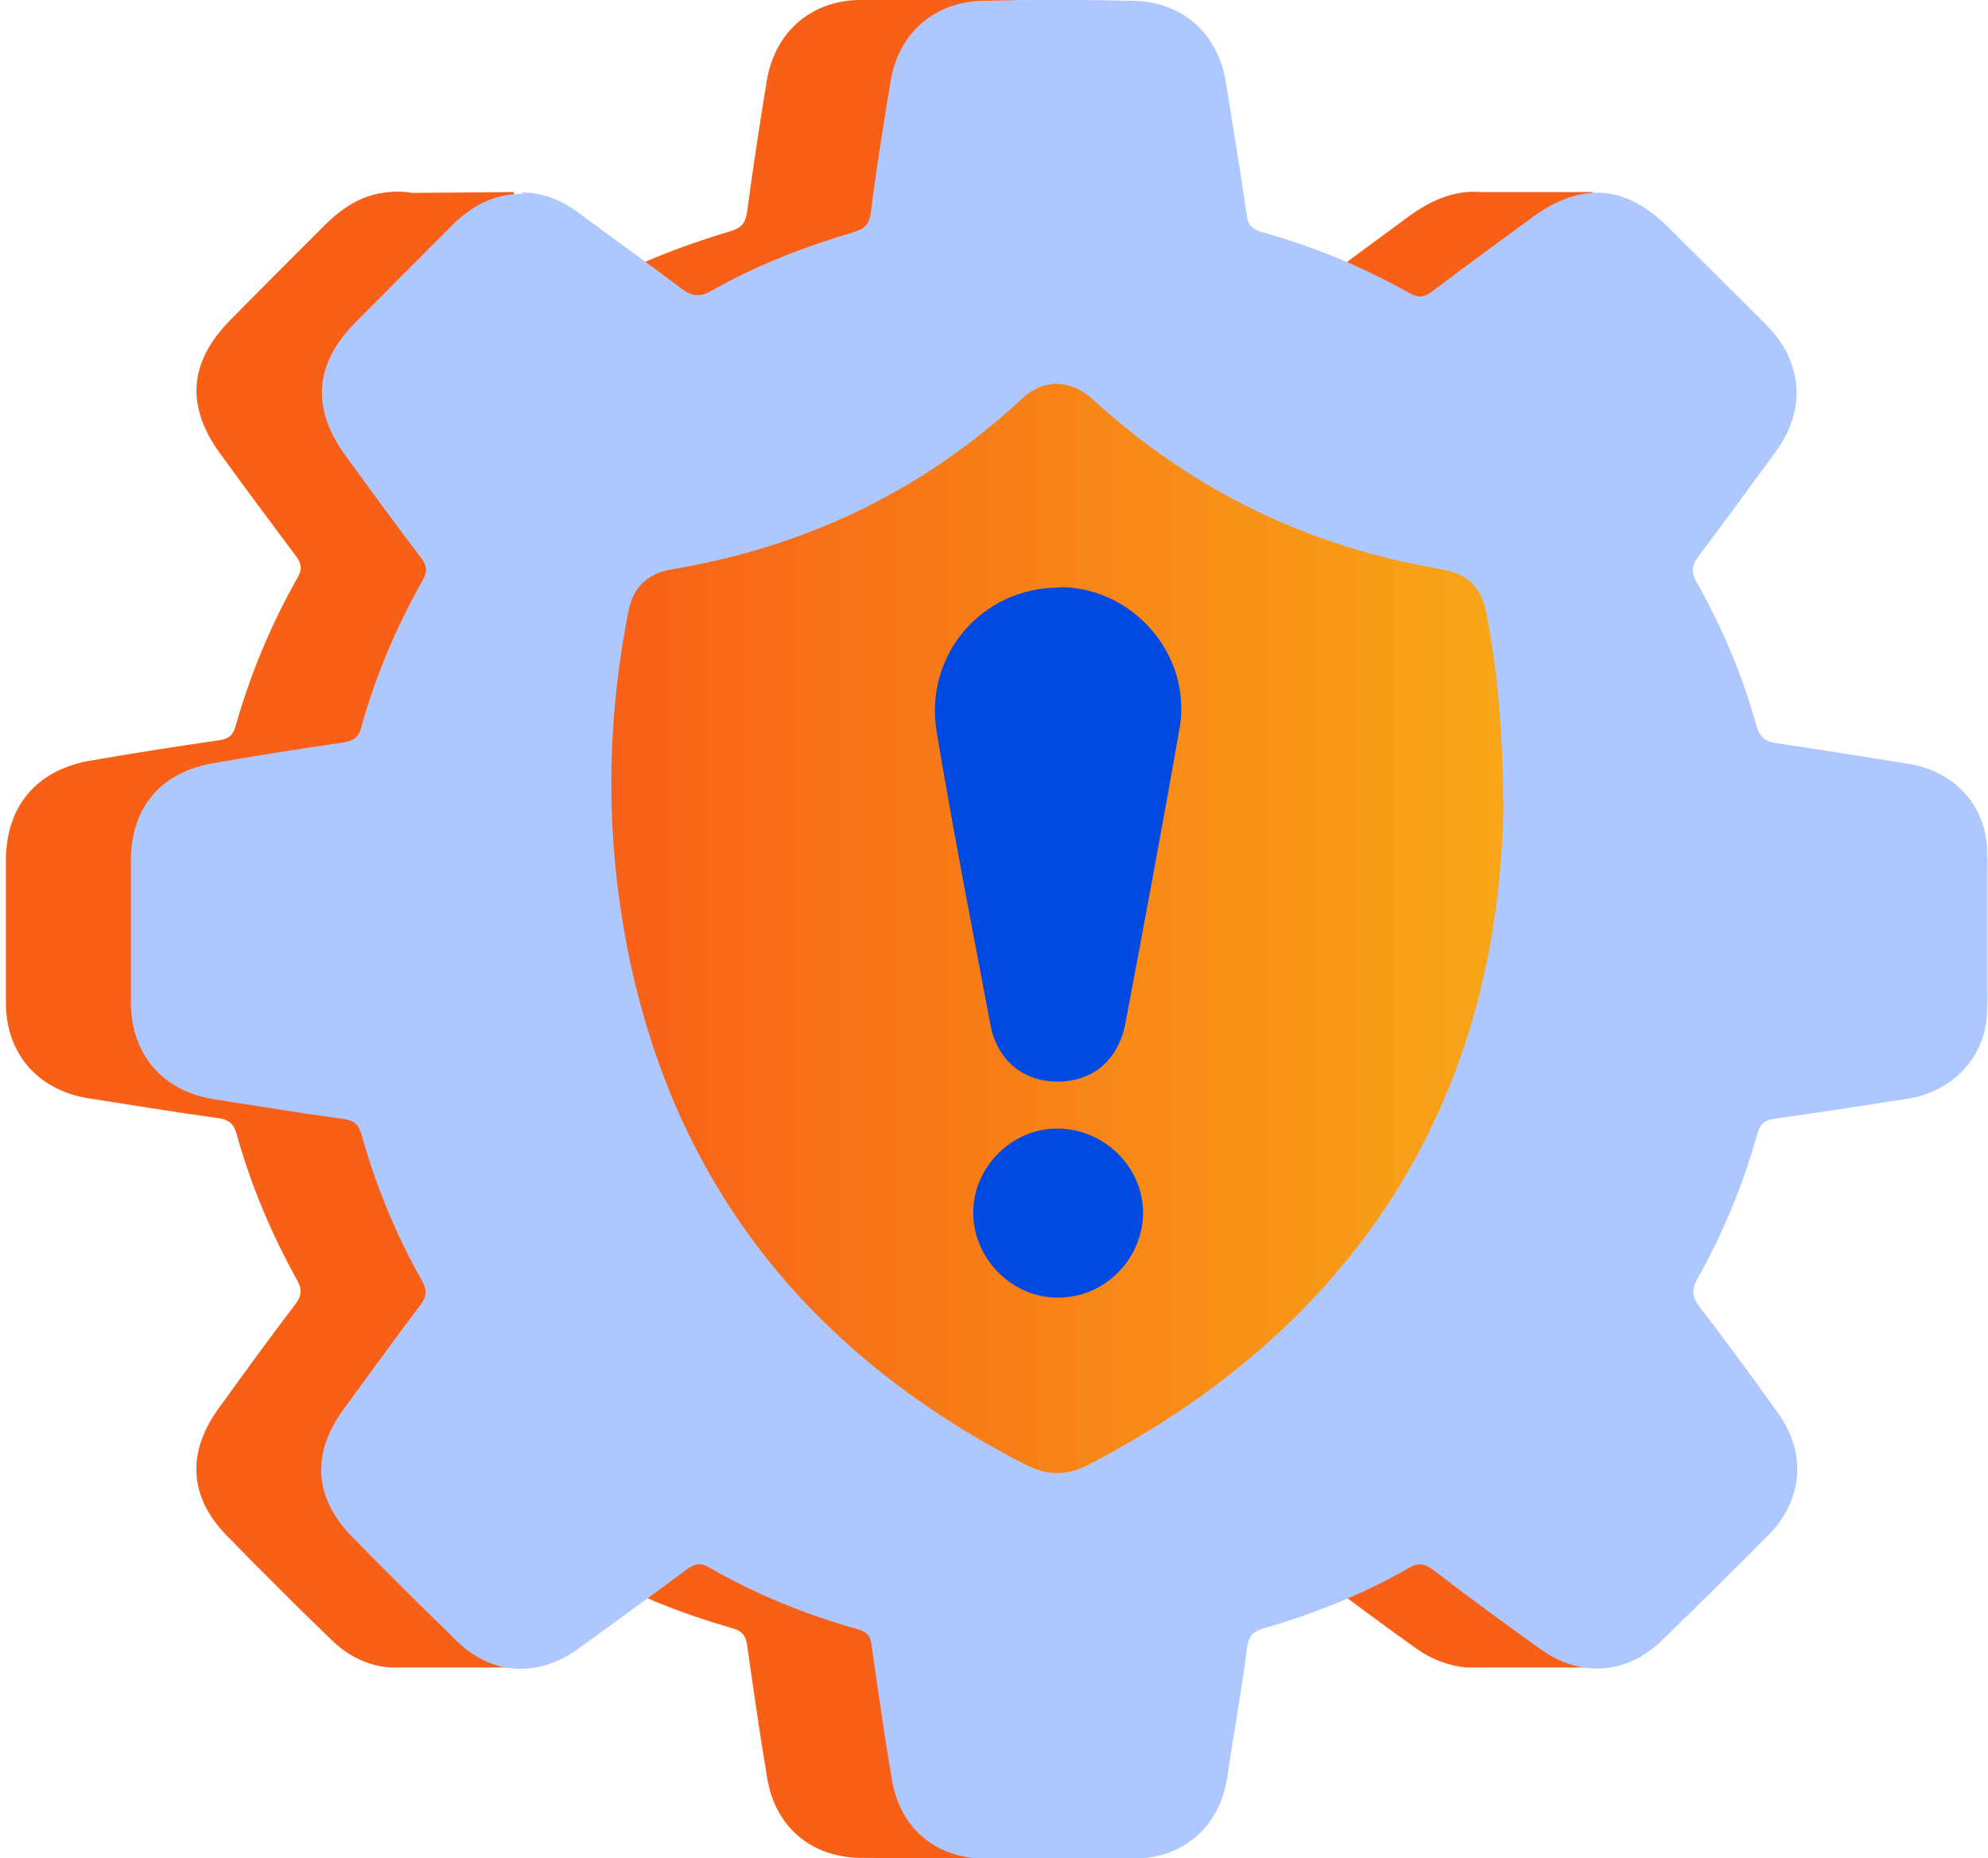
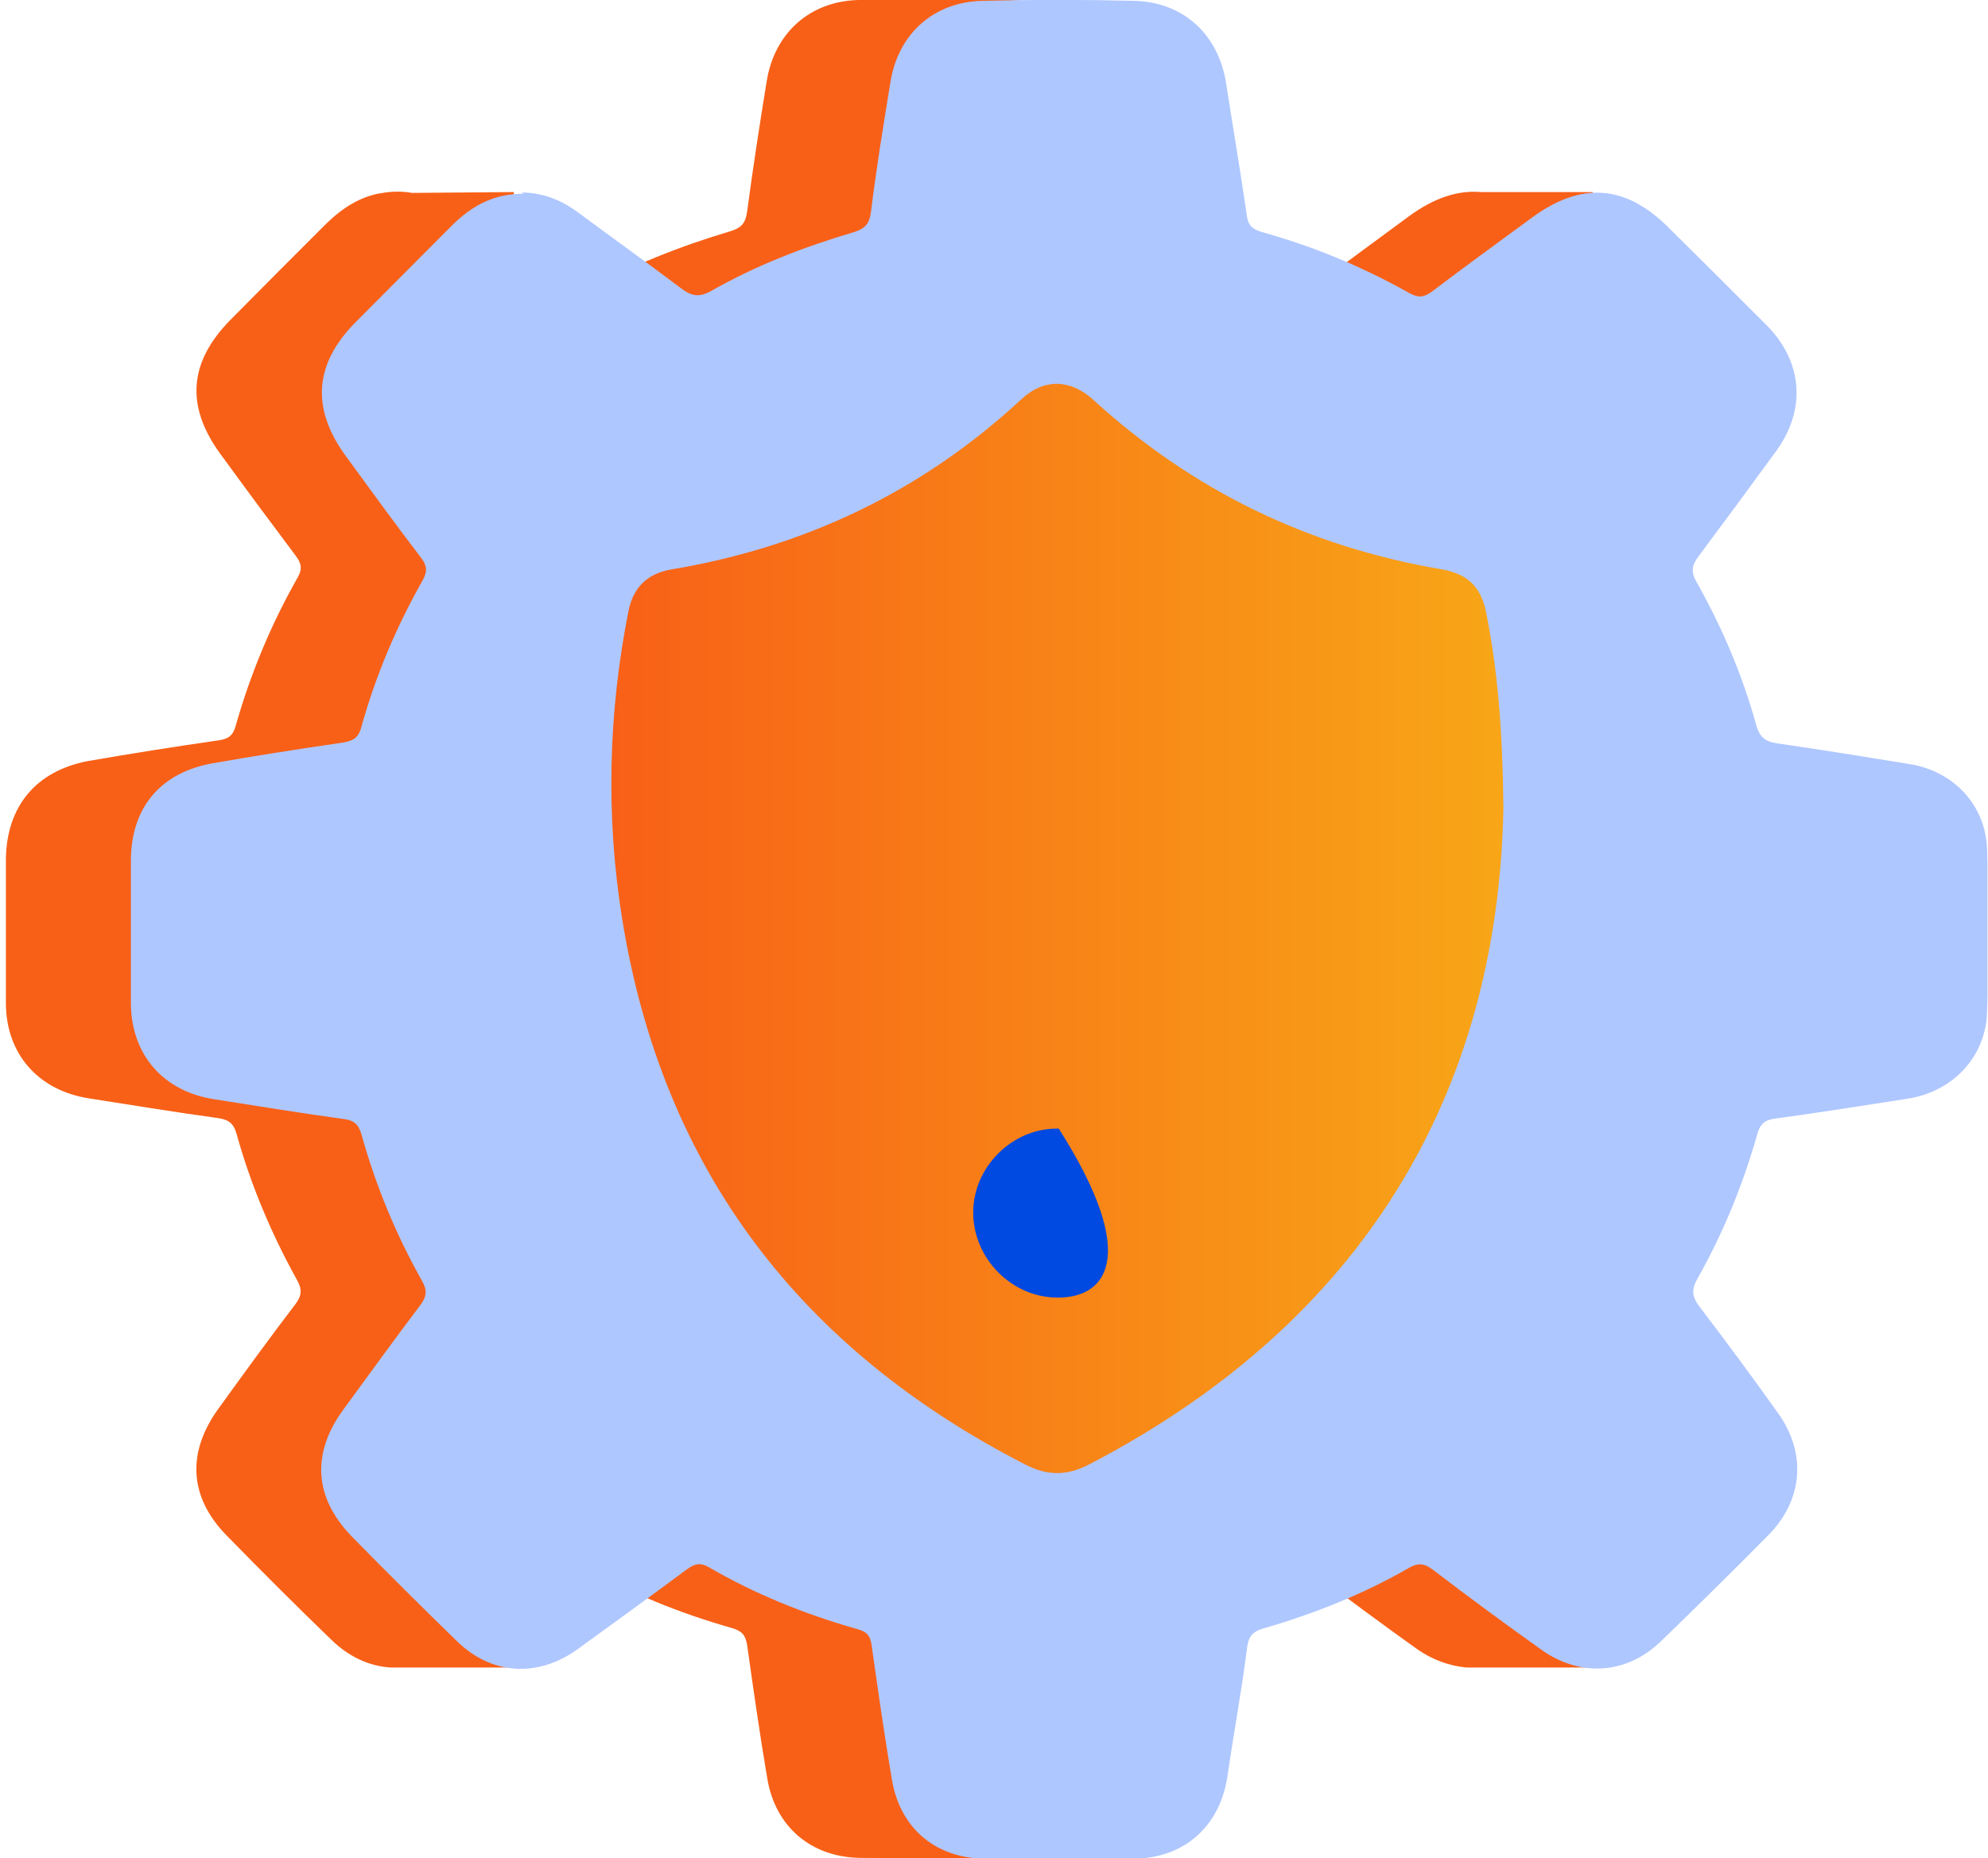
<svg xmlns="http://www.w3.org/2000/svg" width="123" height="115" viewBox="0 0 123 115" fill="none">
  <g id="Layer_12" clip-path="url(#clip0_510_5424)">
    <path id="Vector" d="M115.26 52.478C115.183 49.752 113.184 47.676 110.485 47.235C107.786 46.794 105.087 46.353 102.362 45.963C101.609 45.859 101.22 45.652 100.986 44.847C100.13 41.733 98.858 38.748 97.275 35.945C96.885 35.27 97.041 34.855 97.456 34.31C99.091 32.156 100.675 30.002 102.258 27.796C104.074 25.252 103.841 22.32 101.635 20.088C100.493 18.946 99.351 17.83 98.235 16.688L98.546 11.886H91.643C90.189 11.757 88.71 12.25 87.127 13.418C85.05 14.949 83 16.454 80.95 17.985C80.457 18.349 80.119 18.427 79.548 18.089C76.642 16.454 73.605 15.182 70.387 14.3C69.764 14.118 69.556 13.859 69.478 13.236C69.089 10.537 68.622 7.812 68.207 5.112C67.74 2.102 65.585 0.078 62.523 -0C59.383 -0.078 56.242 -0.078 53.102 -0C50.117 0.078 47.937 2.024 47.444 4.983C47.003 7.682 46.587 10.381 46.224 13.106C46.12 13.859 45.835 14.118 45.134 14.326C42.097 15.234 39.113 16.402 36.336 17.959C35.583 18.375 35.116 18.271 34.467 17.778C33.585 17.103 32.676 16.454 31.794 15.805V11.886L25.487 11.938C25.202 11.886 24.916 11.86 24.631 11.86C24.267 11.86 23.904 11.886 23.541 11.964H23.489C22.295 12.198 21.257 12.795 20.167 13.859C18.194 15.831 16.222 17.804 14.275 19.776C11.68 22.398 11.472 25.123 13.627 28.081C15.158 30.184 16.715 32.286 18.272 34.362C18.636 34.829 18.739 35.193 18.402 35.764C16.767 38.644 15.495 41.707 14.587 44.899C14.405 45.6 14.042 45.756 13.393 45.834C10.72 46.223 8.072 46.638 5.399 47.105C2.233 47.728 0.416 49.882 0.364 53.152C0.364 56.111 0.364 59.07 0.364 62.054C0.364 65.221 2.363 67.479 5.503 67.972C8.176 68.387 10.823 68.828 13.497 69.192C14.171 69.296 14.457 69.529 14.639 70.178C15.521 73.344 16.793 76.355 18.376 79.21C18.713 79.807 18.662 80.196 18.272 80.715C16.663 82.817 15.106 84.971 13.549 87.126C11.55 89.851 11.68 92.628 14.016 95.016C16.144 97.195 18.298 99.35 20.504 101.478C21.594 102.542 22.866 103.113 24.164 103.191H31.82C31.82 103.191 33.118 98.831 33.144 98.26C33.689 97.87 34.208 97.481 34.753 97.092C35.22 96.754 35.557 96.573 36.154 96.936C39.035 98.623 42.097 99.843 45.29 100.751C45.913 100.933 46.12 101.192 46.224 101.789C46.613 104.54 47.003 107.291 47.47 110.043C47.963 113.053 50.195 114.948 53.258 114.974C56.32 115 59.357 115 62.419 114.974C65.559 114.948 67.74 113.001 68.233 109.887C68.648 107.214 69.115 104.566 69.453 101.893C69.556 101.14 69.868 100.881 70.543 100.699C73.657 99.817 76.642 98.597 79.445 96.988C80.016 96.65 80.431 96.702 80.95 97.092C83.182 98.779 85.414 100.44 87.672 102.049C88.632 102.724 89.67 103.087 90.708 103.191H91.228C91.228 103.191 91.435 103.191 91.539 103.191H98.936L98.183 98.467C99.377 97.273 100.597 96.106 101.765 94.912C103.867 92.757 104.1 89.903 102.336 87.411C100.752 85.179 99.117 82.973 97.456 80.793C96.989 80.17 96.989 79.729 97.353 79.054C98.936 76.225 100.155 73.266 101.038 70.152C101.22 69.477 101.531 69.27 102.18 69.166C104.905 68.776 107.604 68.361 110.303 67.946C113.106 67.505 115.183 65.351 115.26 62.574C115.364 59.226 115.364 55.852 115.26 52.478Z" fill="#F86017" />
    <path id="Vector_2" d="M32.261 11.912C33.533 11.912 34.675 12.353 35.713 13.106C37.841 14.689 39.995 16.221 42.124 17.83C42.773 18.323 43.24 18.427 43.992 18.011C46.769 16.428 49.728 15.286 52.791 14.378C53.465 14.17 53.777 13.911 53.881 13.158C54.218 10.433 54.659 7.734 55.1 5.035C55.593 2.076 57.774 0.129 60.758 0.051C63.899 -0.026 67.039 -0.026 70.179 0.051C73.242 0.129 75.396 2.154 75.863 5.164C76.278 7.863 76.746 10.563 77.135 13.288C77.213 13.911 77.446 14.17 78.043 14.352C81.236 15.234 84.298 16.506 87.205 18.141C87.776 18.453 88.113 18.401 88.606 18.037C90.657 16.48 92.733 14.975 94.783 13.469C97.82 11.237 100.545 11.419 103.192 14.04C105.243 16.065 107.267 18.089 109.317 20.14C111.523 22.372 111.757 25.304 109.94 27.848C108.357 30.028 106.748 32.208 105.139 34.362C104.724 34.907 104.568 35.296 104.957 35.997C106.54 38.8 107.812 41.785 108.668 44.899C108.902 45.704 109.291 45.911 110.044 46.015C112.743 46.404 115.468 46.846 118.167 47.287C120.867 47.728 122.839 49.804 122.943 52.529C123.047 55.877 123.047 59.251 122.943 62.625C122.865 65.428 120.789 67.582 117.986 67.998C115.287 68.413 112.561 68.854 109.862 69.218C109.213 69.295 108.902 69.529 108.72 70.204C107.838 73.318 106.618 76.303 105.035 79.106C104.646 79.781 104.672 80.222 105.139 80.845C106.8 83.025 108.435 85.231 110.018 87.463C111.783 89.928 111.549 92.809 109.447 94.963C107.241 97.195 105.009 99.401 102.751 101.582C100.649 103.606 97.794 103.814 95.38 102.101C93.122 100.492 90.864 98.831 88.658 97.144C88.113 96.728 87.724 96.702 87.153 97.04C84.35 98.649 81.365 99.843 78.251 100.751C77.576 100.933 77.265 101.192 77.161 101.945C76.823 104.618 76.33 107.265 75.941 109.939C75.474 113.027 73.268 115 70.127 115.026C67.065 115.051 64.028 115.051 60.966 115.026C57.877 115 55.671 113.131 55.178 110.094C54.711 107.343 54.322 104.592 53.932 101.841C53.855 101.218 53.621 100.959 52.998 100.803C49.806 99.895 46.717 98.649 43.863 96.988C43.266 96.65 42.928 96.806 42.461 97.144C40.229 98.805 37.971 100.44 35.713 102.075C33.248 103.84 30.393 103.658 28.238 101.53C26.058 99.401 23.878 97.247 21.75 95.067C19.414 92.654 19.259 89.903 21.283 87.177C22.84 85.049 24.397 82.895 26.006 80.767C26.396 80.248 26.448 79.859 26.11 79.262C24.501 76.407 23.256 73.396 22.373 70.23C22.191 69.581 21.906 69.321 21.231 69.243C18.558 68.88 15.911 68.439 13.237 68.024C10.097 67.531 8.125 65.273 8.099 62.106C8.099 59.148 8.099 56.189 8.099 53.204C8.125 49.96 9.941 47.806 13.16 47.235C15.807 46.768 18.48 46.352 21.153 45.963C21.802 45.859 22.165 45.704 22.347 45.029C23.23 41.837 24.527 38.774 26.162 35.893C26.474 35.322 26.396 34.959 26.032 34.492C24.449 32.416 22.918 30.313 21.387 28.211C19.233 25.252 19.44 22.501 22.036 19.906C24.008 17.933 25.955 15.961 27.927 13.989C29.329 12.587 30.704 11.99 32.391 11.99L32.261 11.912Z" fill="#AFC7FF" />
    <path id="Vector_3" d="M93.018 50.012C92.68 67.609 84.401 81.753 67.428 90.603C66.052 91.33 64.832 91.356 63.431 90.629C49.52 83.492 40.981 72.384 38.49 56.838C37.477 50.505 37.633 44.147 38.879 37.84C39.164 36.361 40.047 35.504 41.5 35.245C49.779 33.869 57.046 30.417 63.223 24.681C64.599 23.41 66.234 23.462 67.635 24.733C73.76 30.339 80.924 33.817 89.125 35.219C90.838 35.504 91.668 36.335 91.98 38.048C92.655 41.525 92.966 45.055 93.018 49.986V50.012Z" fill="url(#paint0_linear_510_5424)" />
-     <path id="Vector_4" d="M65.56 36.335C70.128 36.335 73.761 40.565 72.983 45.055C71.919 51.154 70.777 57.227 69.635 63.301C69.194 65.61 67.61 66.934 65.43 66.934C63.328 66.934 61.693 65.636 61.278 63.404C60.136 57.383 58.968 51.362 57.956 45.315C57.151 40.513 60.785 36.335 65.56 36.361V36.335Z" fill="#004AE1" />
-     <path id="Vector_5" d="M65.507 69.841C68.388 69.892 70.75 72.28 70.724 75.109C70.672 77.964 68.31 80.326 65.43 80.3C62.601 80.3 60.213 77.886 60.213 75.031C60.213 72.202 62.653 69.789 65.481 69.841H65.507Z" fill="#004AE1" />
+     <path id="Vector_5" d="M65.507 69.841C70.672 77.964 68.31 80.326 65.43 80.3C62.601 80.3 60.213 77.886 60.213 75.031C60.213 72.202 62.653 69.789 65.481 69.841H65.507Z" fill="#004AE1" />
  </g>
  <defs>
    <linearGradient id="paint0_linear_510_5424" x1="37.815" y1="57.487" x2="93.018" y2="57.487" gradientUnits="userSpaceOnUse">
      <stop stop-color="#F86017" />
      <stop offset="1" stop-color="#F8A617" />
    </linearGradient>
    <clipPath id="clip0_510_5424">
      <rect width="122.604" height="115" fill="white" transform="translate(0.364)" />
    </clipPath>
  </defs>
</svg>